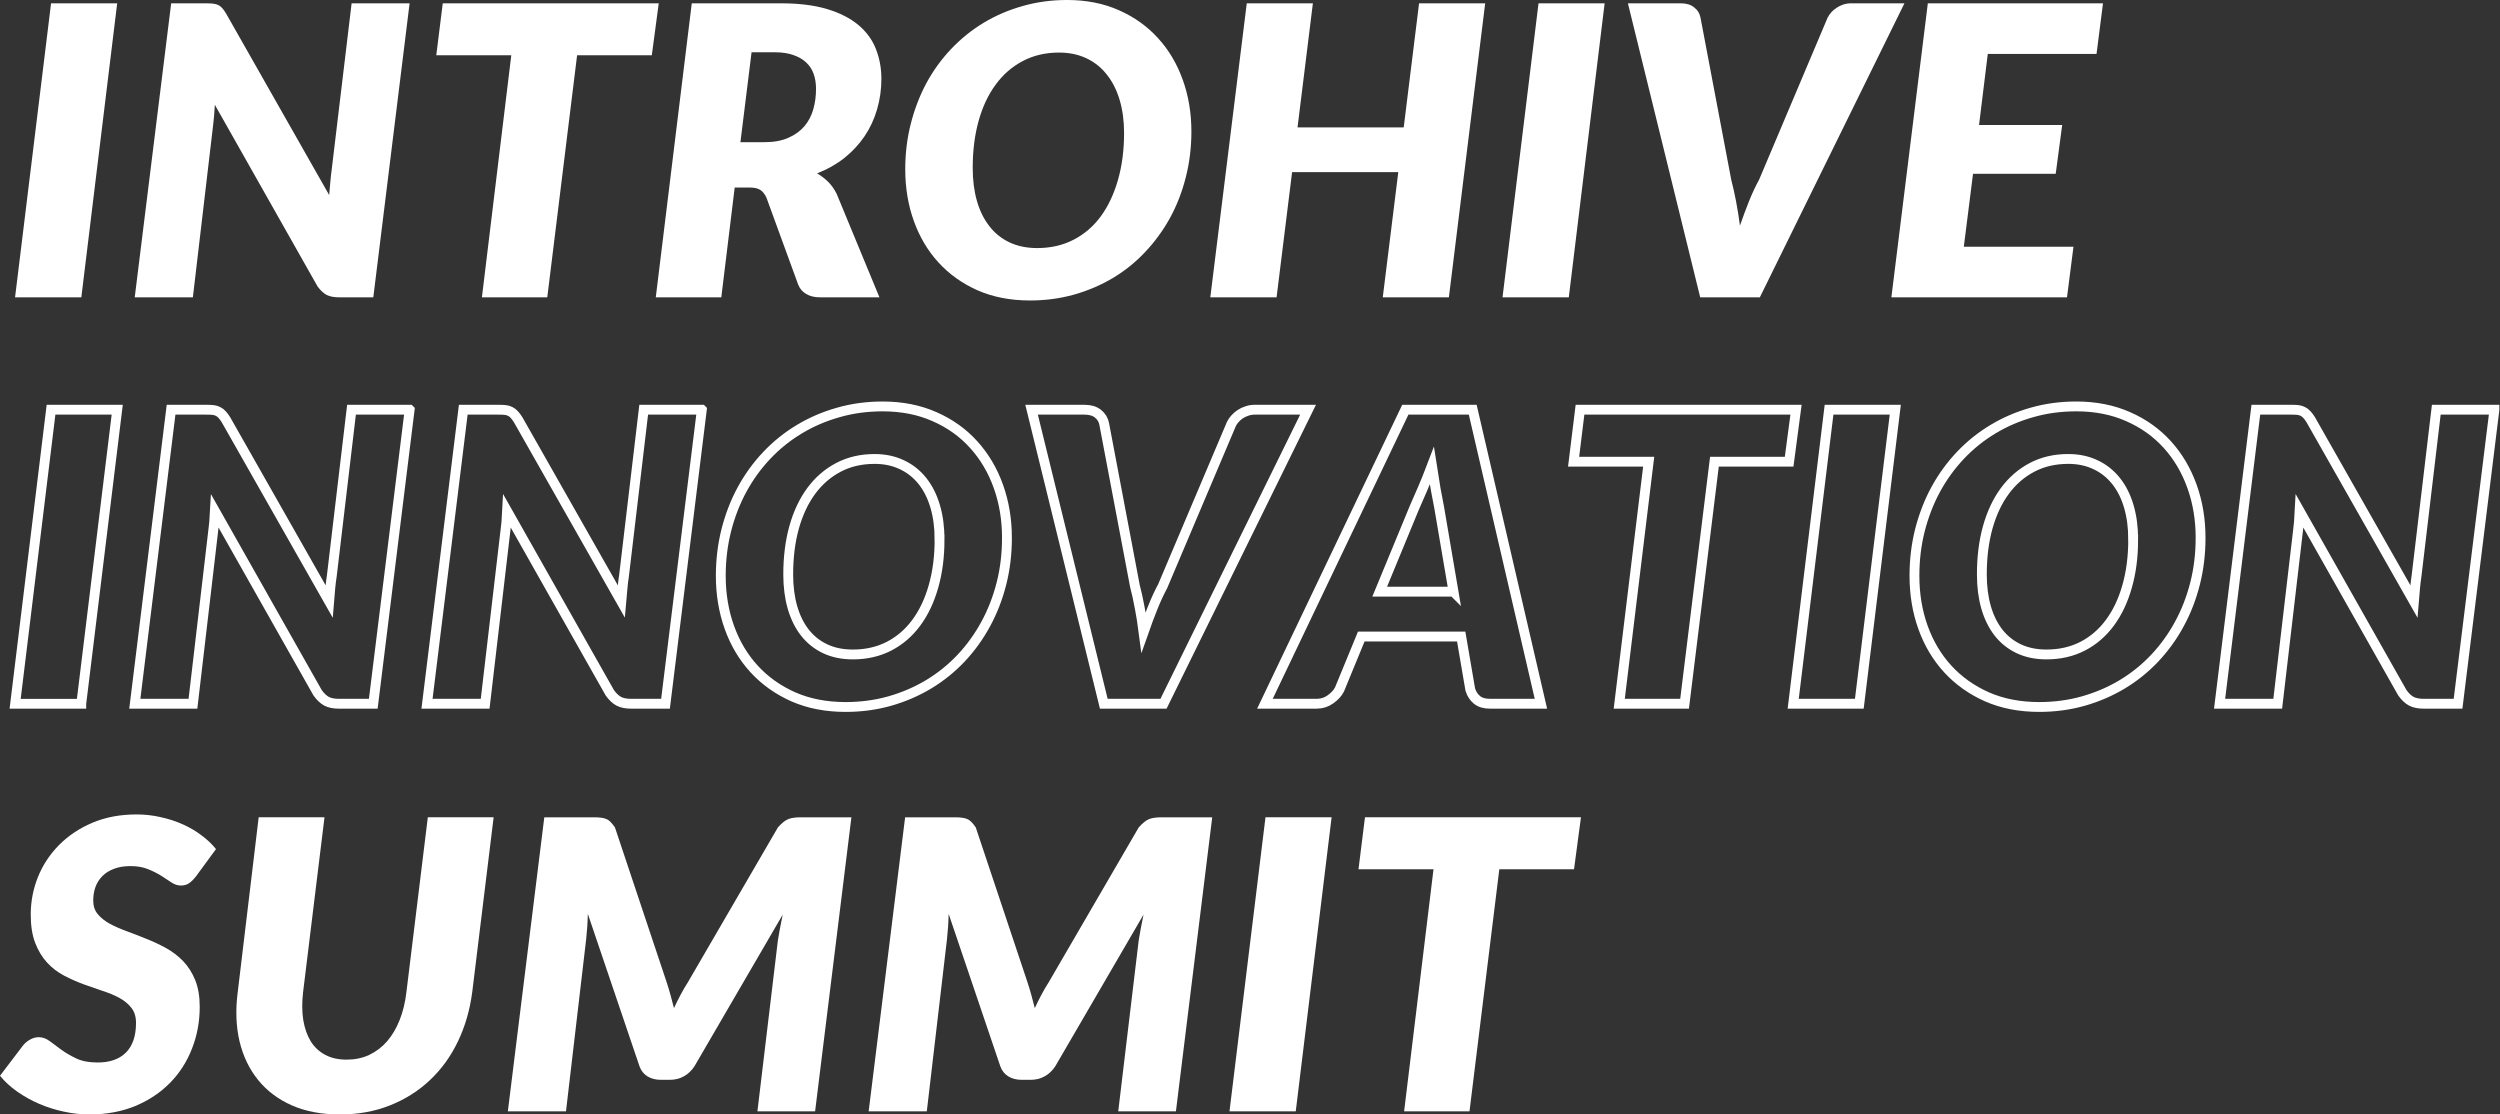
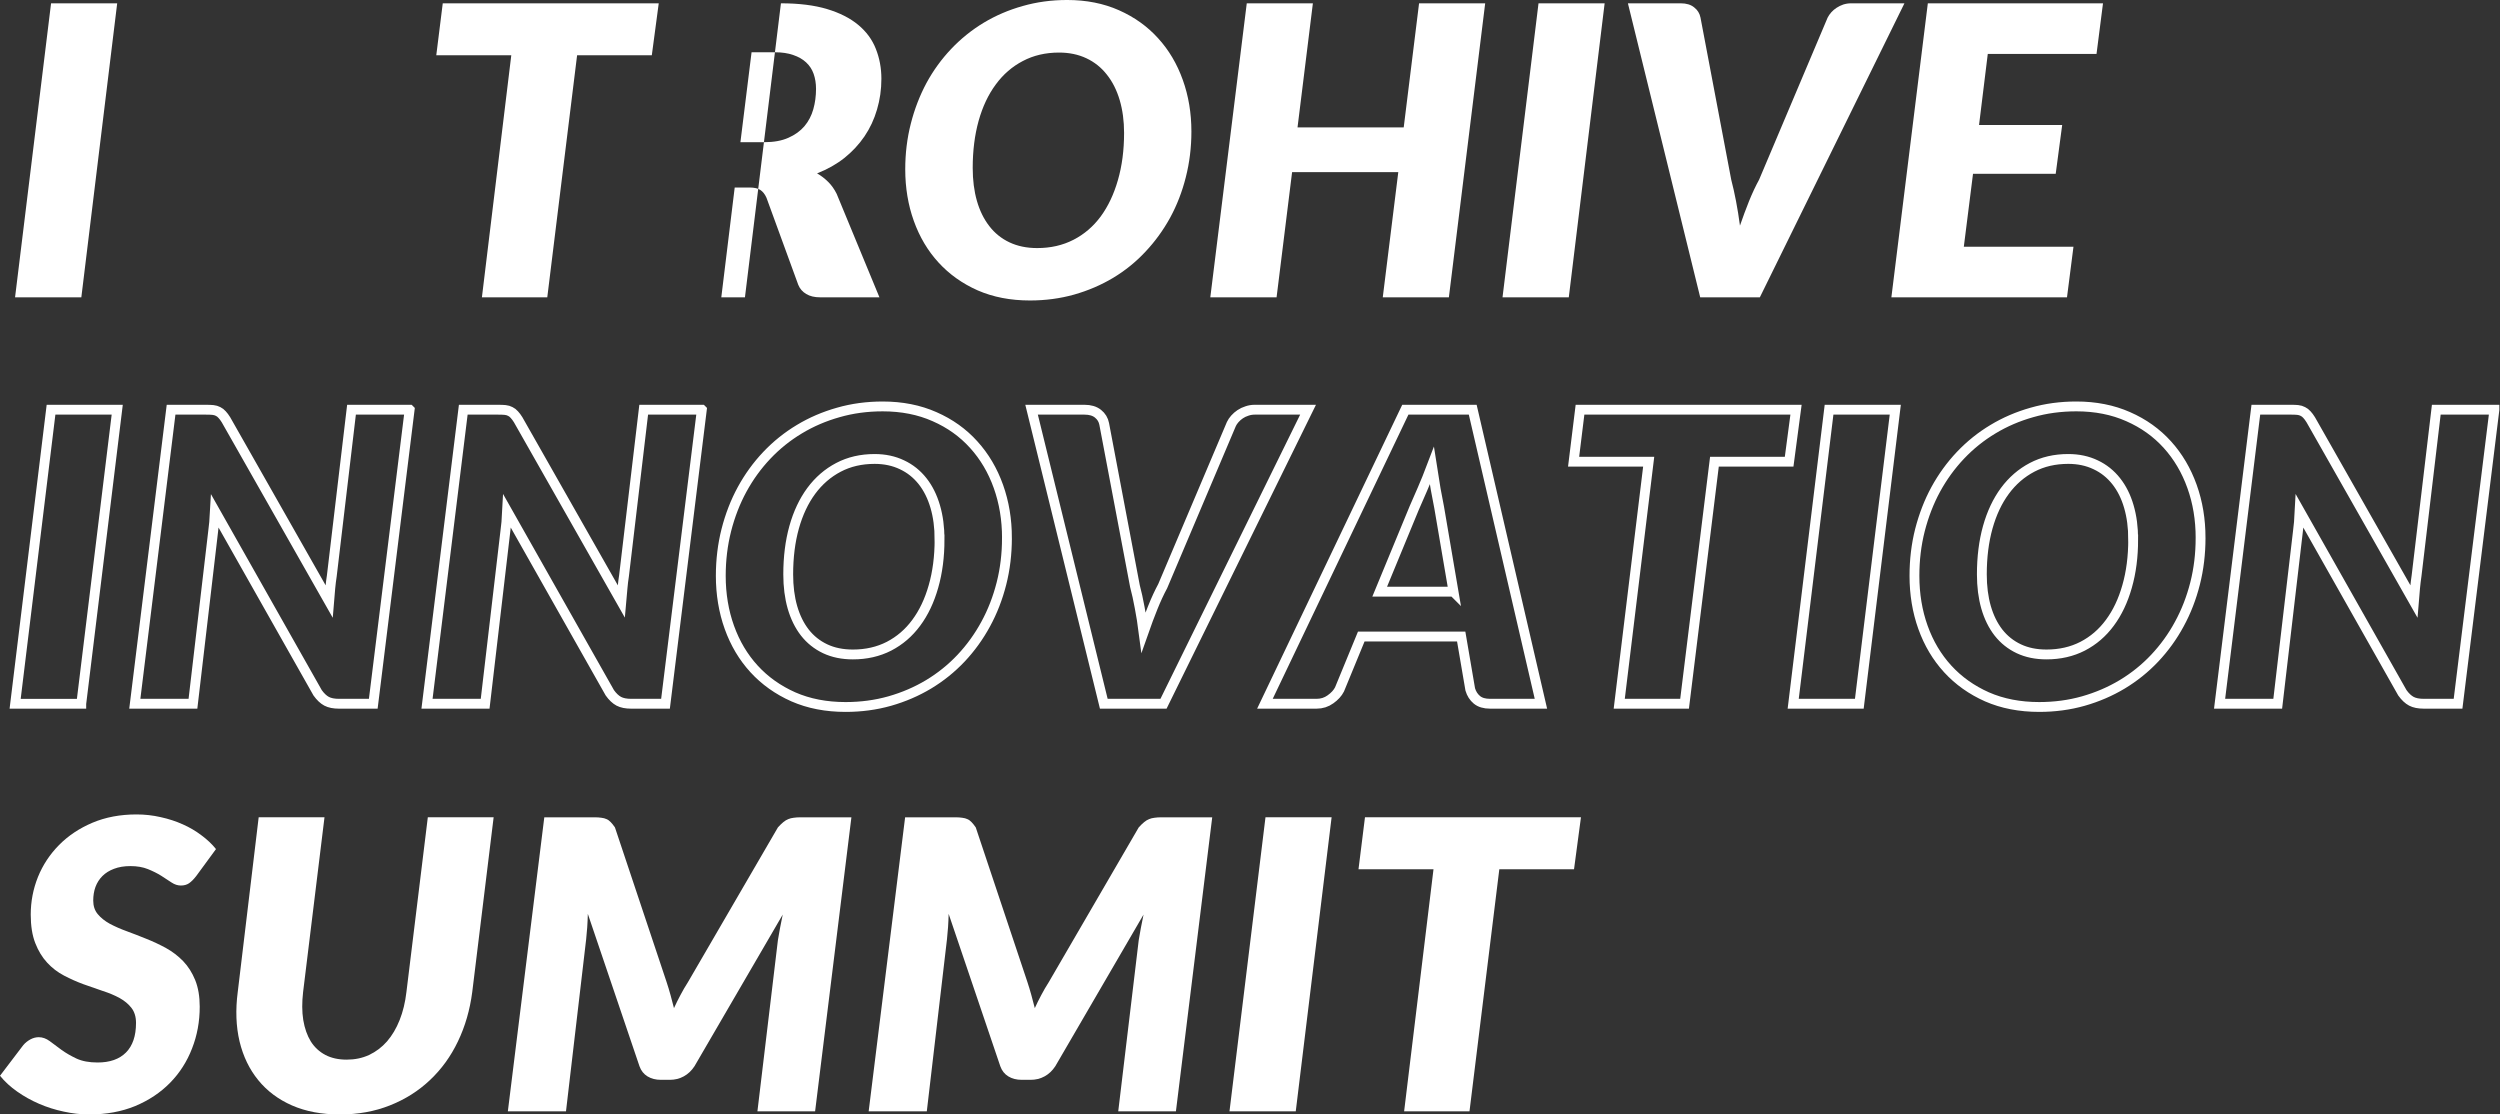
<svg xmlns="http://www.w3.org/2000/svg" id="Layer_1" viewBox="0 0 4902 2185.24">
  <rect x="0" y="0" width="4902" height="2185.24" fill="#333333" stroke="none" />
  <defs>
    <style>.cls-1{fill:#fff;}.cls-2{fill:none;stroke:#fff;stroke-miterlimit:7.34;stroke-width:19.29px;}</style>
  </defs>
  <path class="cls-1" d="M159.48,582.98H29.53L100.12,6.5H229.77l-70.29,576.48Z" />
-   <path class="cls-1" d="M803.15,6.5l-71.17,576.48h-67.33c-9.89,0-17.94-1.55-24.22-4.73-6.13-3.32-12.03-8.86-17.72-16.54L421.29,205.55c-.81,15.21-1.99,28.87-3.54,41.05l-39.57,336.38h-114L335.64,6.5h67.93c5.46,0,10.11,.22,13.88,.59,3.91,.44,7.38,1.33,10.34,2.66,2.95,1.4,5.61,3.47,7.97,6.2,2.36,2.58,4.8,6.05,7.38,10.34l202.3,356.17c.74-9.23,1.55-18.09,2.36-26.58,.74-8.42,1.62-16.39,2.66-23.92L689.45,6.5h113.7Z" />
  <path class="cls-1" d="M1278.05,108.39h-146.48l-58.47,474.59h-128.17l57.59-474.59h-147.07l12.7-101.89h423.5l-13.59,101.89Z" />
-   <path class="cls-1" d="M1498.77,278.79c18.46,0,34.11-2.81,46.96-8.56,12.99-5.69,23.48-13.29,31.6-22.74,8.05-9.6,13.88-20.75,17.42-33.37,3.54-12.55,5.32-25.84,5.32-39.87,0-10.78-1.62-20.67-4.73-29.53-3.17-8.86-8.12-16.32-14.77-22.44-6.72-6.28-15.21-11.07-25.4-14.47-10.04-3.54-22-5.32-35.73-5.32h-45.78l-21.85,176.31h46.96ZM1531.25,6.5c35.44,0,65.56,3.77,90.37,11.22,24.96,7.53,45.33,17.87,61.13,31.01,15.95,13.22,27.47,28.87,34.55,46.96,7.24,18.16,10.93,37.73,10.93,58.77s-2.88,41.2-8.56,60.25c-5.54,19.12-13.73,36.62-24.51,52.57-10.85,15.95-24.07,30.12-39.57,42.53-15.58,12.26-33.37,22.3-53.45,30.12,7.83,4.58,15.06,10.04,21.56,16.54,6.64,6.5,12.26,14.4,16.83,23.63l83.87,202.89h-116.36c-10.85,0-19.93-2.14-27.17-6.5-7.31-4.28-12.55-10.34-15.65-18.02l-62.31-170.7c-3.17-7.09-7.24-12.18-12.11-15.36-4.73-3.1-11.81-4.73-21.26-4.73h-28.94l-26.28,215.29h-128.47L1356.42,6.5h174.83Z" />
+   <path class="cls-1" d="M1498.77,278.79c18.46,0,34.11-2.81,46.96-8.56,12.99-5.69,23.48-13.29,31.6-22.74,8.05-9.6,13.88-20.75,17.42-33.37,3.54-12.55,5.32-25.84,5.32-39.87,0-10.78-1.62-20.67-4.73-29.53-3.17-8.86-8.12-16.32-14.77-22.44-6.72-6.28-15.21-11.07-25.4-14.47-10.04-3.54-22-5.32-35.73-5.32h-45.78l-21.85,176.31h46.96ZM1531.25,6.5c35.44,0,65.56,3.77,90.37,11.22,24.96,7.53,45.33,17.87,61.13,31.01,15.95,13.22,27.47,28.87,34.55,46.96,7.24,18.16,10.93,37.73,10.93,58.77s-2.88,41.2-8.56,60.25c-5.54,19.12-13.73,36.62-24.51,52.57-10.85,15.95-24.07,30.12-39.57,42.53-15.58,12.26-33.37,22.3-53.45,30.12,7.83,4.58,15.06,10.04,21.56,16.54,6.64,6.5,12.26,14.4,16.83,23.63l83.87,202.89h-116.36c-10.85,0-19.93-2.14-27.17-6.5-7.31-4.28-12.55-10.34-15.65-18.02l-62.31-170.7c-3.17-7.09-7.24-12.18-12.11-15.36-4.73-3.1-11.81-4.73-21.26-4.73h-28.94l-26.28,215.29h-128.47h174.83Z" />
  <path class="cls-1" d="M2336.11,257.82c0,31.16-3.69,60.99-10.93,89.48-7.09,28.35-17.35,54.86-30.71,79.44-13.44,24.44-29.53,46.66-48.43,66.74-18.75,20.08-39.87,37.21-63.5,51.39-23.48,14.03-48.95,24.96-76.49,32.78-27.39,7.68-56.26,11.52-86.53,11.52-38.02,0-72.21-6.57-102.48-19.79-30.12-13.36-55.74-31.6-76.79-54.64-21.12-23.04-37.21-50.21-48.43-81.51-11.22-31.3-16.83-65.05-16.83-101.3,0-31.08,3.62-60.91,10.93-89.48,7.24-28.5,17.5-55.08,30.71-79.74,13.36-24.59,29.53-46.81,48.43-66.74,19.05-20.08,40.31-37.21,63.79-51.39,23.63-14.18,49.1-25.1,76.49-32.78,27.32-7.83,56.41-11.81,87.12-11.81,37.58,0,71.47,6.72,101.59,20.08,30.27,13.44,55.89,31.75,76.79,54.93,21.04,23.04,37.21,50.35,48.43,81.81,11.22,31.3,16.83,64.97,16.83,101Zm-132.01,2.95c0-23.63-2.88-45.04-8.56-64.38-5.76-19.49-14.1-36.1-25.1-49.91-10.85-13.95-24.22-24.66-40.16-32.19-15.8-7.46-33.67-11.22-53.75-11.22-26.43,0-50.06,5.54-70.88,16.54-20.89,10.85-38.61,26.21-53.16,46.07-14.62,19.71-25.84,43.56-33.67,71.47-7.68,27.76-11.52,58.47-11.52,92.14,0,23.85,2.73,45.41,8.27,64.68,5.46,19.12,13.59,35.59,24.22,49.32,10.63,13.81,23.77,24.44,39.57,31.9,15.95,7.53,34.04,11.22,54.34,11.22,26.36,0,50.06-5.39,71.17-16.24,21.04-10.78,38.84-26.06,53.45-45.78,14.54-19.86,25.77-43.56,33.67-71.17,8.05-27.76,12.11-58.55,12.11-92.44Z" />
  <path class="cls-1" d="M2912.15,6.5l-71.17,576.48h-129.65l30.42-245.42h-208.21l-30.42,245.42h-129.94L2444.65,6.5h129.65l-30.12,243.35h208.21l30.12-243.35h129.65Z" />
  <path class="cls-1" d="M3076.08,582.98h-129.94L3016.72,6.5h129.65l-70.29,576.48Z" />
  <path class="cls-1" d="M3734.22,6.5l-283.51,576.48h-116.95L3192,6.5h103.66c11,0,19.79,2.66,26.28,7.97,6.64,5.17,10.78,11.81,12.4,20.08l60.25,317.77c3.32,12.63,6.5,26.73,9.45,42.23,2.95,15.36,5.46,31.3,7.68,47.84,5.69-16.54,11.59-32.49,17.72-47.84,6.28-15.5,12.85-29.61,19.79-42.23l134.37-317.77c1.77-3.54,4.13-6.94,7.09-10.34,2.95-3.32,6.35-6.28,10.34-8.86,4.13-2.73,8.56-4.87,13.29-6.5,4.87-1.55,10.04-2.36,15.36-2.36h104.55Z" />
  <path class="cls-1" d="M3897.63,105.73l-17.13,139.39h163.02l-12.7,95.69h-162.14l-18.02,142.94h215l-12.7,99.23h-344.35L3780.09,6.5h343.47l-12.7,99.23h-213.23Z" />
  <path class="cls-2" d="M159.34,1379.92H29.69L100.05,803.36H229.85l-70.51,576.55ZM803.23,803.36l-71.32,576.55h-67.19c-10.04,0-18.16-1.62-24.36-4.87-6.2-3.32-12.03-8.86-17.57-16.61l-201.34-356.09c-.81,15.36-1.99,29.09-3.69,41.2l-39.43,336.38h-114l71.1-576.55h68.22c5.54,0,10.19,.15,13.88,.52,3.91,.44,7.24,1.4,10.11,2.95,2.95,1.4,5.54,3.47,7.9,6.13,2.44,2.58,4.95,5.98,7.53,10.11l202.3,356.24c.74-9.23,1.55-18.09,2.29-26.43,.81-8.49,1.77-16.46,2.95-23.77l38.61-325.75h114Zm572.94,0l-71.25,576.55h-67.26c-10.04,0-18.16-1.62-24.36-4.87-6.2-3.32-12.03-8.86-17.57-16.61l-201.34-356.09c-.74,15.36-1.99,29.09-3.69,41.2l-39.43,336.38h-114l71.1-576.55h68.22c5.54,0,10.19,.15,13.95,.52,3.84,.44,7.16,1.4,10.04,2.95,2.95,1.4,5.61,3.47,7.9,6.13,2.44,2.58,4.95,5.98,7.53,10.11l202.3,356.24c.81-9.23,1.55-18.09,2.36-26.43,.74-8.49,1.7-16.46,2.88-23.77l38.61-325.75h114Zm598.26,251.32c0,31.08-3.54,60.91-10.78,89.48-7.24,28.5-17.5,55-30.94,79.59-13.29,24.51-29.39,46.81-48.29,66.89-18.83,19.93-40.02,36.99-63.57,51.17-23.48,14.1-48.88,25.03-76.34,32.86-27.47,7.75-56.26,11.59-86.53,11.59-38.02,0-72.13-6.64-102.4-19.86-30.2-13.44-55.82-31.67-76.93-54.71-21.12-23.04-37.29-50.21-48.51-81.51-11.22-31.3-16.83-65.05-16.83-101.08,0-31.16,3.62-61.06,10.85-89.63,7.31-28.72,17.65-55.37,30.94-79.81,13.36-24.51,29.53-46.81,48.51-66.89,19.05-20.08,40.31-37.14,63.72-51.17,23.48-14.18,48.88-25.1,76.34-32.86,27.47-7.9,56.48-11.81,87.12-11.81,37.65,0,71.54,6.72,101.67,20.08,30.27,13.29,55.89,31.6,76.86,54.93,21.04,23.18,37.14,50.5,48.36,81.88,11.15,31.3,16.76,64.97,16.76,100.85Zm-132.16,3.1c0-23.7-2.81-45.19-8.49-64.53-5.69-19.42-13.95-36.03-24.88-49.84-11-13.88-24.36-24.59-40.24-32.04-15.8-7.6-33.74-11.44-53.68-11.44-26.43,0-50.06,5.46-70.95,16.46-20.82,10.93-38.61,26.28-53.31,46.15-14.54,19.71-25.77,43.49-33.59,71.32-7.75,27.83-11.59,58.62-11.59,92.36,0,23.77,2.73,45.41,8.27,64.68,5.54,19.2,13.66,35.73,24.36,49.47,10.71,13.66,23.92,24.22,39.8,31.75,15.87,7.46,33.96,11.15,54.27,11.15,26.28,0,49.91-5.39,70.95-16.17,20.97-10.85,38.76-26.14,53.31-45.85,14.69-19.79,25.99-43.56,33.82-71.25,7.97-27.69,11.96-58.47,11.96-92.22Zm722.59-254.43l-283.44,576.55h-117.1l-141.61-576.55h103.73c11.07,0,19.93,2.58,26.51,7.9,6.57,5.24,10.63,11.96,12.18,20.08l60.25,317.85c3.4,12.63,6.42,26.65,9.3,42.16,2.95,15.43,5.54,31.45,7.68,48.06,5.83-16.61,11.81-32.63,18.01-48.06,6.2-15.5,12.7-29.53,19.49-42.16l134.67-317.85c1.55-3.32,3.84-6.72,6.79-10.04,3.1-3.47,6.57-6.5,10.41-9.08,3.99-2.73,8.42-4.8,13.36-6.35,4.87-1.7,9.97-2.51,15.21-2.51h104.55Zm285.21,356.83l-28.06-164.57c-2.07-10.19-4.36-22.37-6.94-36.55-2.44-14.18-4.87-29.46-7.38-45.78-6.28,16.61-12.55,31.97-18.68,46.14-6.2,14.18-11.59,26.51-16.1,36.92l-67.63,163.83h144.78Zm171.36,219.72h-99.75c-11.07,0-19.64-2.58-25.84-7.75-6.2-5.17-10.48-11.89-12.99-20.3l-17.72-103.73h-195.95l-42.67,103.73c-3.62,7.09-9.52,13.59-17.65,19.34-7.97,5.83-17.13,8.71-27.39,8.71h-101.22l275.32-576.55h132.16l133.71,576.55Zm486.7-474.59h-146.48l-58.55,474.59h-128.1l57.74-474.59h-147.22l12.55-101.96h423.57l-13.51,101.96Zm137.62,474.59h-129.65l70.29-576.55h129.87l-70.51,576.55Zm669.14-325.23c0,31.08-3.54,60.91-10.78,89.48-7.24,28.5-17.5,55-30.94,79.59-13.22,24.51-29.39,46.81-48.29,66.89-18.83,19.93-40.02,36.99-63.57,51.17-23.48,14.1-48.88,25.03-76.34,32.86-27.39,7.75-56.26,11.59-86.53,11.59-38.02,0-72.13-6.64-102.4-19.86-30.2-13.44-55.82-31.67-76.93-54.71-21.12-23.04-37.29-50.21-48.51-81.51-11.22-31.3-16.76-65.05-16.76-101.08,0-31.16,3.54-61.06,10.78-89.63,7.38-28.72,17.65-55.37,30.94-79.81,13.36-24.51,29.53-46.81,48.51-66.89,19.05-20.08,40.31-37.14,63.72-51.17,23.48-14.18,48.88-25.1,76.34-32.86,27.47-7.9,56.48-11.81,87.12-11.81,37.65,0,71.54,6.72,101.67,20.08,30.27,13.29,55.89,31.6,76.93,54.93,20.97,23.18,37.06,50.5,48.29,81.88,11.22,31.3,16.76,64.97,16.76,100.85Zm-132.16,3.1c0-23.7-2.81-45.19-8.49-64.53-5.61-19.42-13.95-36.03-24.88-49.84-11-13.88-24.36-24.59-40.24-32.04-15.8-7.6-33.74-11.44-53.68-11.44-26.43,0-50.06,5.46-70.95,16.46-20.82,10.93-38.61,26.28-53.31,46.15-14.55,19.71-25.77,43.49-33.59,71.32-7.75,27.83-11.59,58.62-11.59,92.36,0,23.77,2.73,45.41,8.27,64.68,5.54,19.2,13.66,35.73,24.36,49.47,10.71,13.66,23.92,24.22,39.8,31.75,15.87,7.46,33.96,11.15,54.27,11.15,26.28,0,49.91-5.39,70.95-16.17,20.97-10.85,38.76-26.14,53.31-45.85,14.69-19.79,25.99-43.56,33.82-71.25,7.97-27.69,11.96-58.47,11.96-92.22Zm708.34-254.43l-71.32,576.55h-67.26c-10.04,0-18.16-1.62-24.29-4.87-6.2-3.32-12.11-8.86-17.65-16.61l-201.34-356.09c-.74,15.36-1.99,29.09-3.62,41.2l-39.43,336.38h-114l71.1-576.55h68.22c5.54,0,10.19,.15,13.88,.52,3.84,.44,7.24,1.4,10.04,2.95,2.95,1.4,5.61,3.47,7.97,6.13,2.44,2.58,4.95,5.98,7.53,10.11l202.3,356.24c.74-9.23,1.55-18.09,2.29-26.43,.81-8.49,1.77-16.46,2.88-23.77l38.69-325.75h114Z" />
  <path class="cls-1" d="M384.52,1718.03c-4.73,6.13-9.38,10.78-13.88,13.88-4.36,2.95-9.67,4.43-15.95,4.43s-12.26-1.92-18.31-5.91c-6.13-4.13-12.92-8.56-20.38-13.29-7.53-4.73-16.17-9.01-25.99-12.99-9.67-3.91-21.12-5.91-34.26-5.91-12.26,0-22.96,1.77-32.19,5.32-9.08,3.4-16.69,8.12-22.74,14.18-5.91,5.91-10.48,12.99-13.59,21.26-2.95,8.12-4.43,17.06-4.43,26.87,0,10.63,2.95,19.49,8.86,26.58s13.73,13.44,23.63,18.9c10.04,5.32,21.26,10.26,33.67,14.77,12.4,4.58,25.1,9.45,38.1,14.77,12.99,5.17,25.77,11.15,38.39,18.02,12.55,6.94,23.77,15.5,33.67,25.69,9.82,10.26,17.72,22.67,23.63,37.21,5.91,14.62,8.86,32.04,8.86,52.27,0,28.94-5.02,56.26-15.06,81.81-9.89,25.62-24.22,48.06-43.12,67.33-18.75,19.12-41.49,34.26-68.22,45.48-26.8,11-56.92,16.54-90.37,16.54-16.54,0-33.22-1.92-49.91-5.61-16.76-3.54-32.93-8.64-48.43-15.36-15.36-6.64-29.68-14.62-42.82-23.92-13.22-9.23-24.44-19.57-33.67-31.01l45.78-60.25c3.69-4.28,8.27-7.97,13.59-10.93,5.46-2.95,11-4.43,16.54-4.43,7.46,0,14.62,2.58,21.56,7.68,7.09,5.17,14.77,10.85,23.04,17.13,8.42,6.13,18.31,11.81,29.53,17.13,11.22,5.17,24.96,7.68,41.35,7.68,24,0,42.53-6.5,55.52-19.49,13.14-13.14,19.79-32.56,19.79-58.18,0-11.81-2.95-21.56-8.86-29.24-5.91-7.68-13.73-14.18-23.33-19.49-9.67-5.32-20.67-9.89-33.08-13.88-12.4-4.13-25.1-8.56-38.1-13.29-12.85-4.73-25.4-10.34-37.8-16.83-12.4-6.5-23.48-14.91-33.08-25.4-9.67-10.41-17.42-23.18-23.33-38.39-5.91-15.14-8.86-33.74-8.86-55.82,0-25.55,4.73-50.21,14.18-73.83,9.6-23.63,23.4-44.45,41.35-62.61,18.09-18.31,39.94-32.86,65.56-43.71,25.55-10.78,54.34-16.24,86.24-16.24,16.32,0,32.19,1.77,47.55,5.32,15.5,3.4,29.98,8.12,43.41,14.18,13.36,5.91,25.55,13.14,36.62,21.56,11.22,8.27,20.67,17.28,28.35,26.87l-38.98,53.16Z" />
  <path class="cls-1" d="M679.68,2077.74c16.1,0,30.79-3.03,44-9.16,13.36-6.28,25.1-15.14,35.14-26.58,10.04-11.59,18.31-25.55,24.81-41.94,6.5-16.32,10.93-34.63,13.29-54.93l41.94-342.58h129.06l-41.94,342.58c-4.58,35.07-13.88,67.33-28.06,96.87-14.03,29.39-32.34,54.64-54.93,75.9-22.44,21.26-48.66,37.8-78.56,49.62-29.75,11.81-62.46,17.72-98.05,17.72s-66.97-5.91-93.91-17.72c-26.8-11.81-48.88-28.35-66.15-49.62-17.35-21.26-29.53-46.51-36.62-75.9-6.94-29.53-8.12-61.8-3.54-96.87l41.05-342.58h129.06l-41.94,342.58c-2.36,20.3-2.29,38.61,.3,54.93,2.73,16.39,7.68,30.34,14.77,41.94,7.24,11.44,16.83,20.3,28.65,26.58,11.81,6.13,25.69,9.16,41.64,9.16Z" />
  <path class="cls-1" d="M1669.44,1602.56l-71.17,576.48h-113.11l40.16-335.49c1.18-7.09,2.51-14.91,4.13-23.63,1.55-8.64,3.32-17.5,5.32-26.58l-173.06,297.4c-5.76,8.71-12.7,15.28-20.97,19.79-8.27,4.58-17.42,6.79-27.47,6.79h-17.42c-10.04,0-18.83-2.21-26.28-6.79-7.31-4.5-12.55-11.07-15.65-19.79l-101.3-298.87c-.22,9.08-.59,17.87-1.18,26.28-.59,8.49-1.33,16.24-2.07,23.33l-39.57,337.56h-114l71.47-576.48h98.05c5.46,0,10.11,.3,13.88,.89,3.91,.44,7.24,1.33,10.04,2.66,2.95,1.18,5.69,3.17,8.27,5.91,2.51,2.58,5.32,6.05,8.27,10.34l101.3,303.3c2.73,8.27,5.32,16.76,7.68,25.4,2.36,8.49,4.58,17.06,6.79,25.69,3.91-8.64,8.12-17.2,12.7-25.69,4.5-8.64,9.45-17.13,14.77-25.4l176.31-303.3c3.91-4.28,7.46-7.75,10.63-10.34,3.32-2.73,6.57-4.73,9.75-5.91,3.1-1.33,6.64-2.21,10.63-2.66,3.91-.59,8.64-.89,14.18-.89h98.93Z" />
  <path class="cls-1" d="M2376.93,1602.56l-71.17,576.48h-113.11l40.16-335.49c1.18-7.09,2.51-14.91,4.13-23.63,1.55-8.64,3.32-17.5,5.32-26.58l-173.06,297.4c-5.76,8.71-12.7,15.28-20.97,19.79-8.27,4.58-17.42,6.79-27.47,6.79h-17.42c-10.04,0-18.83-2.21-26.28-6.79-7.31-4.5-12.55-11.07-15.65-19.79l-101.3-298.87c-.22,9.08-.59,17.87-1.18,26.28-.59,8.49-1.33,16.24-2.07,23.33l-39.57,337.56h-114l71.47-576.48h98.05c5.46,0,10.11,.3,13.88,.89,3.91,.44,7.24,1.33,10.04,2.66,2.95,1.18,5.69,3.17,8.27,5.91,2.51,2.58,5.32,6.05,8.27,10.34l101.3,303.3c2.73,8.27,5.32,16.76,7.68,25.4,2.36,8.49,4.58,17.06,6.79,25.69,3.91-8.64,8.12-17.2,12.7-25.69,4.5-8.64,9.45-17.13,14.77-25.4l176.31-303.3c3.91-4.28,7.46-7.75,10.63-10.34,3.32-2.73,6.57-4.73,9.75-5.91,3.1-1.33,6.64-2.21,10.63-2.66,3.91-.59,8.64-.89,14.18-.89h98.93Z" />
  <path class="cls-1" d="M2540.72,2179.04h-129.94l70.58-576.48h129.65l-70.29,576.48Z" />
  <path class="cls-1" d="M3086.34,1704.45h-146.48l-58.47,474.59h-128.17l57.59-474.59h-147.07l12.7-101.89h423.5l-13.59,101.89Z" />
</svg>